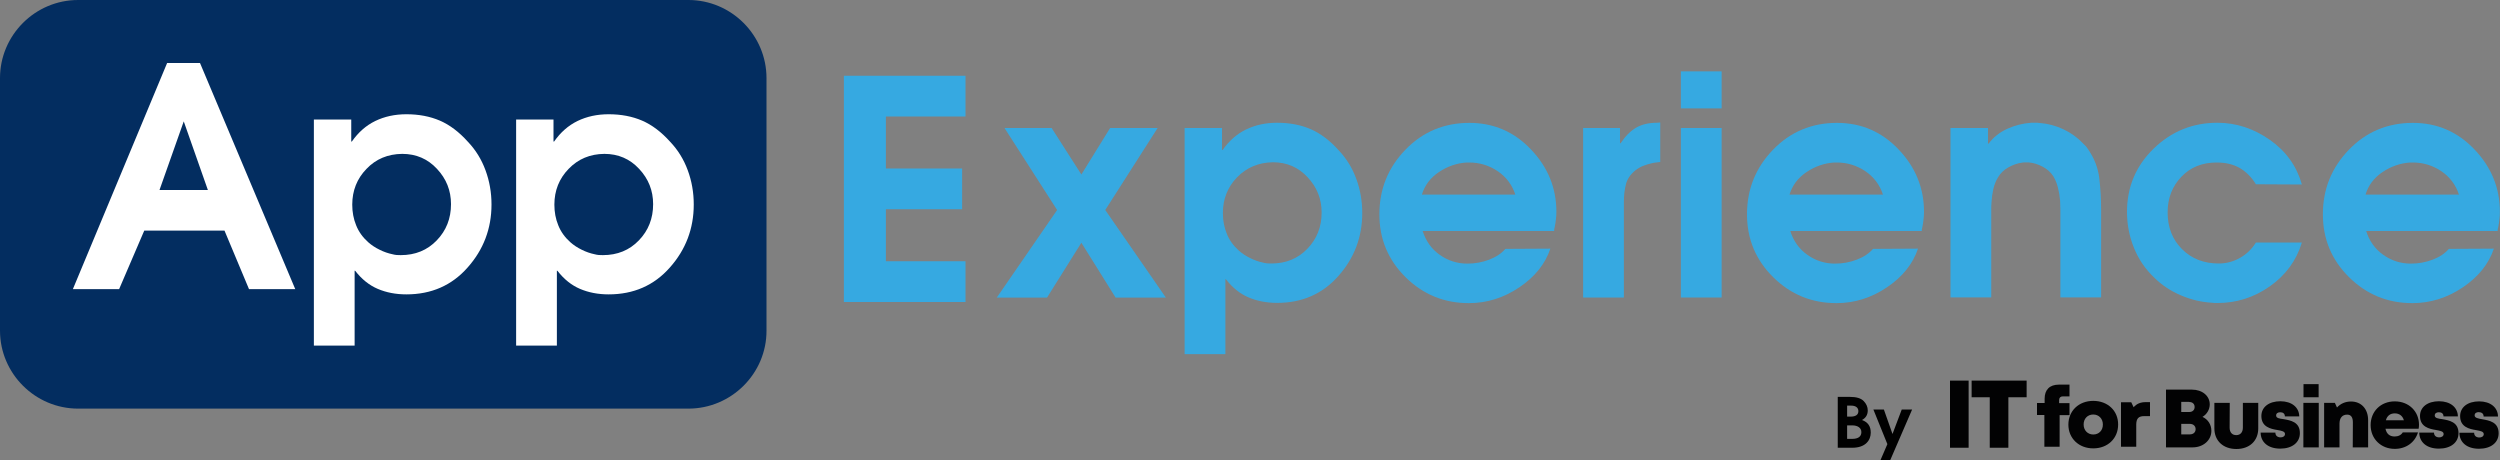
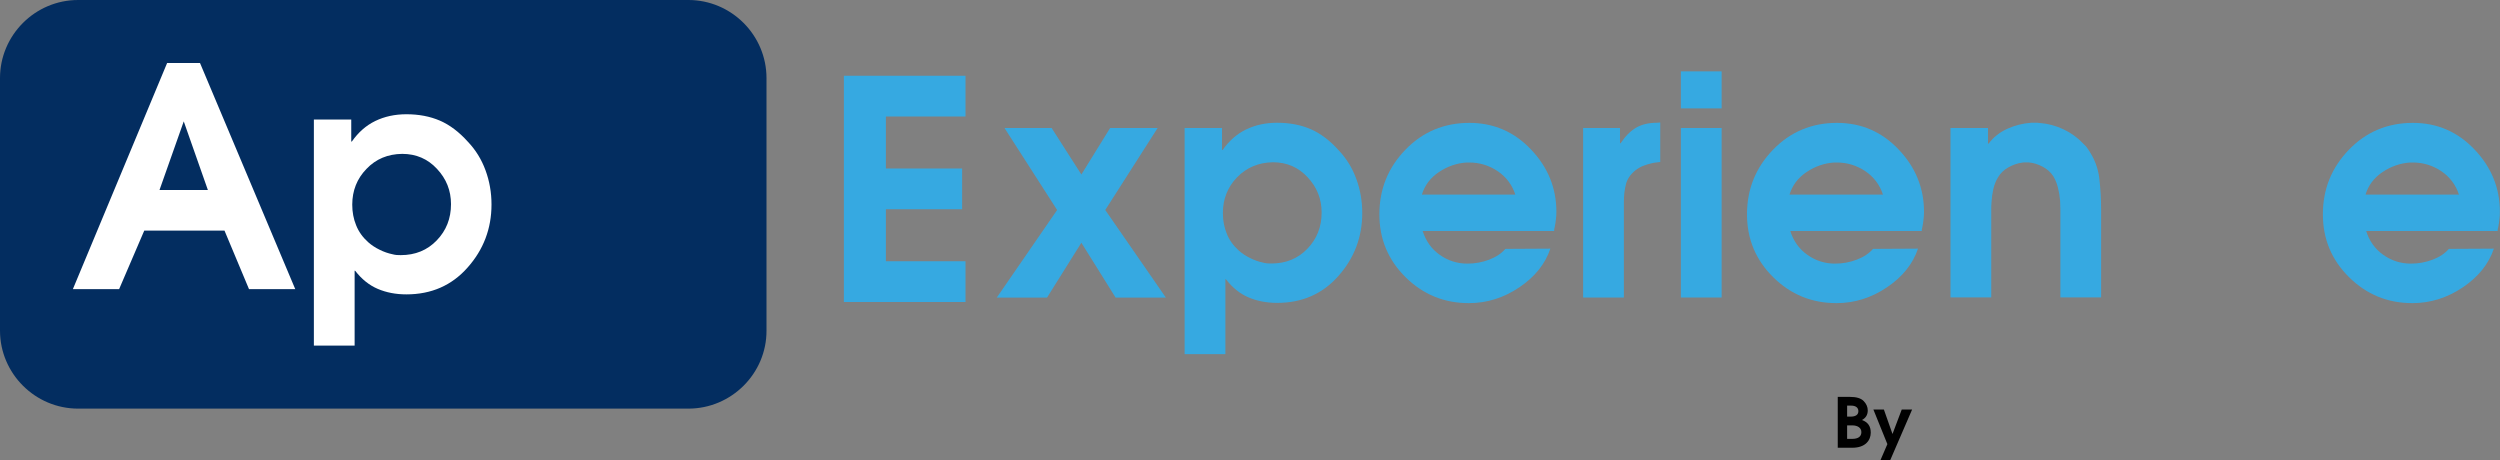
<svg xmlns="http://www.w3.org/2000/svg" xmlns:xlink="http://www.w3.org/1999/xlink" version="1.1" id="Calque_1" x="0px" y="0px" viewBox="0 0 2000 368.3" style="enable-background:new 0 0 2000 368.3;" xml:space="preserve">
  <rect x="0" y="0" width="2000" height="368.3" fill="#808080" stroke="none" />
  <style type="text/css">
	.st0{clip-path:url(#SVGID_00000033352130339893915280000009466917920309399686_);}
	.st1{clip-path:url(#SVGID_00000178169207680867149780000003721369508156746135_);fill:#032D60;}
	.st2{clip-path:url(#SVGID_00000178169207680867149780000003721369508156746135_);fill:#FFFFFF;}
	.st3{clip-path:url(#SVGID_00000178169207680867149780000003721369508156746135_);fill:#36A9E1;}
	.st4{clip-path:url(#SVGID_00000052797484344910601860000017236596242318525586_);fill:#020203;}
	.st5{clip-path:url(#SVGID_00000052797484344910601860000017236596242318525586_);}
	.st6{clip-path:url(#SVGID_00000127746387948410951290000014531375795675102348_);fill:#020203;}
</style>
  <g>
    <g id="App_Exp_00000112597478767898058770000006693085849453111172_">
      <g>
        <defs>
          <rect id="SVGID_1_" width="2000" height="326.9" />
        </defs>
        <clipPath id="SVGID_00000092442964733126571340000001968437260824935600_">
          <use xlink:href="#SVGID_1_" style="overflow:visible;" />
        </clipPath>
        <g style="clip-path:url(#SVGID_00000092442964733126571340000001968437260824935600_);">
          <defs>
            <rect id="SVGID_00000083789328536536828720000010886955446153030823_" width="2000" height="326.9" />
          </defs>
          <clipPath id="SVGID_00000015320698377848867270000011090874024231626371_">
            <use xlink:href="#SVGID_00000083789328536536828720000010886955446153030823_" style="overflow:visible;" />
          </clipPath>
          <path style="clip-path:url(#SVGID_00000015320698377848867270000011090874024231626371_);fill:#032D60;" d="M550.7,326.9H62.5      C28.1,326.9,0,298.8,0,264.5v-202C0,28.1,28.1,0,62.5,0h488.2c34.4,0,62.5,28.1,62.5,62.5v202      C613.3,298.8,585.1,326.9,550.7,326.9" />
          <path style="clip-path:url(#SVGID_00000015320698377848867270000011090874024231626371_);fill:#FFFFFF;" d="M133.7,50.4H160      l76.2,180.9h-37l-19.6-46.8h-64.2l-20.1,46.8h-37L133.7,50.4z M166.3,152L147,97.1L127.6,152H166.3z" />
          <path style="clip-path:url(#SVGID_00000015320698377848867270000011090874024231626371_);fill:#FFFFFF;" d="M251.1,95.6H281      v17.6h0.5c5.1-7.3,11.3-12.8,18.7-16.4c7.4-3.6,15.7-5.4,24.9-5.4c10,0,18.9,1.7,26.8,5.1c7.9,3.4,15.4,9.1,22.4,16.9      c6.2,6.5,10.9,14.1,14.1,22.8c3.2,8.7,4.8,17.8,4.8,27.4c0,19.3-6.4,36.1-19.1,50.4c-12.7,14.4-29.1,21.5-49,21.5      c-8.5,0-16.1-1.5-22.9-4.4c-6.8-2.9-12.8-7.7-18-14.4l-0.5-0.2v60h-32.6V95.6z M293.2,135.1c-7.6,7.8-11.4,17.4-11.4,28.6      c0,5.9,1,11.4,3.1,16.5c2,5.1,5.3,9.7,9.7,13.6c2.6,2.3,5.6,4.3,9.1,6c3.4,1.7,6.9,2.9,10.3,3.6c1.1,0.3,2.2,0.5,3.3,0.6      c1.1,0.1,2.2,0.1,3.3,0.1c11.6,0,21.2-3.9,28.8-11.8c7.6-7.9,11.4-17.5,11.4-29c0-10.8-3.7-20.2-11.2-28.2      c-7.4-8-16.7-12-27.8-12C310.3,123.2,300.7,127.2,293.2,135.1" />
-           <path style="clip-path:url(#SVGID_00000015320698377848867270000011090874024231626371_);fill:#FFFFFF;" d="M412.9,95.6h29.9      v17.6h0.5c5.1-7.3,11.3-12.8,18.7-16.4c7.4-3.6,15.7-5.4,24.9-5.4c10,0,18.9,1.7,26.8,5.1c7.9,3.4,15.4,9.1,22.4,16.9      c6.2,6.5,10.9,14.1,14.1,22.8c3.2,8.7,4.8,17.8,4.8,27.4c0,19.3-6.4,36.1-19.1,50.4c-12.7,14.4-29.1,21.5-49,21.5      c-8.5,0-16.1-1.5-22.9-4.4c-6.8-2.9-12.8-7.7-18-14.4l-0.5-0.2v60h-32.6V95.6z M454.9,135.1c-7.6,7.8-11.4,17.4-11.4,28.6      c0,5.9,1,11.4,3.1,16.5c2,5.1,5.3,9.7,9.7,13.6c2.6,2.3,5.6,4.3,9.1,6c3.4,1.7,6.9,2.9,10.3,3.6c1.1,0.3,2.2,0.5,3.3,0.6      c1.1,0.1,2.2,0.1,3.3,0.1c11.6,0,21.2-3.9,28.8-11.8c7.6-7.9,11.4-17.5,11.4-29c0-10.8-3.7-20.2-11.2-28.2      c-7.4-8-16.7-12-27.8-12C472,123.2,462.5,127.2,454.9,135.1" />
          <polygon style="clip-path:url(#SVGID_00000015320698377848867270000011090874024231626371_);fill:#36A9E1;" points="845.7,168       803.6,102.4 841.3,102.4 865.1,139.6 888.1,102.4 926.1,102.4 884.2,168 932.7,238.1 892.5,238.1 865.1,194.2 837.6,238.1       797.4,238.1     " />
          <path style="clip-path:url(#SVGID_00000015320698377848867270000011090874024231626371_);fill:#36A9E1;" d="M947.7,102.4h29.9      v17.6h0.5c5.1-7.3,11.3-12.8,18.7-16.4c7.4-3.6,15.7-5.4,24.9-5.4c10,0,18.9,1.7,26.8,5.1c7.9,3.4,15.4,9.1,22.4,16.9      c6.2,6.5,10.9,14.1,14.1,22.8c3.2,8.7,4.8,17.8,4.8,27.4c0,19.3-6.4,36.1-19.1,50.4c-12.7,14.4-29.1,21.5-49,21.5      c-8.5,0-16.1-1.5-22.9-4.4c-6.8-2.9-12.8-7.7-18-14.4l-0.5-0.2v60h-32.6V102.4z M989.7,141.8c-7.6,7.8-11.4,17.4-11.4,28.6      c0,5.9,1,11.4,3.1,16.5c2,5.1,5.3,9.7,9.7,13.6c2.6,2.3,5.6,4.3,9.1,6c3.4,1.7,6.9,2.9,10.3,3.6c1.1,0.3,2.2,0.5,3.3,0.6      c1.1,0.1,2.2,0.1,3.3,0.1c11.6,0,21.2-3.9,28.8-11.8c7.6-7.9,11.4-17.5,11.4-29c0-10.8-3.7-20.2-11.2-28.2      c-7.4-8-16.7-12-27.8-12C1006.8,130,997.3,134,989.7,141.8" />
          <path style="clip-path:url(#SVGID_00000015320698377848867270000011090874024231626371_);fill:#36A9E1;" d="M1138.1,184.7      c2.5,8,7,14.4,13.6,19.1c6.6,4.7,14,7.1,22.2,7.1c6.2,0,12-1.1,17.5-3.2c5.5-2.1,9.8-5,12.9-8.6l36-0.2      c-4.1,12.2-12.4,22.6-24.9,31c-12.5,8.4-25.9,12.6-40.3,12.6c-19.8,0-36.6-6.9-50.6-20.7c-14-13.8-21-30.6-21-50.3      c0-20.1,6.9-37.3,20.8-51.7c13.9-14.4,31-21.5,51.2-21.5c19.4,0,35.9,7.1,49.4,21.4c13.5,14.2,20.2,30.8,20.2,49.7      c0,2.1-0.1,4.2-0.4,6.2c-0.2,2-0.5,4-0.9,6c-0.2,0.7-0.3,1.2-0.4,1.7c-0.1,0.5-0.1,1-0.1,1.5H1138.1z M1212.3,155.8      c-2.6-8-7.4-14.3-14.2-18.9c-6.9-4.6-14.5-6.9-22.8-6.9h-1h-1c-7.8,0.5-15.2,3-22.1,7.6c-6.9,4.6-11.4,10.6-13.7,18.1H1212.3z" />
          <path style="clip-path:url(#SVGID_00000015320698377848867270000011090874024231626371_);fill:#36A9E1;" d="M1266.3,102.4h29.7      v12.2h0.5c3.6-5.5,7.7-9.7,12.3-12.4c4.6-2.7,10.2-4,16.9-4l2.5-0.2v31.6c-1.1,0.2-2.3,0.3-3.4,0.4c-1.1,0.1-2.3,0.3-3.4,0.6      c-2.3,0.5-4.6,1.2-6.9,2.1c-2.3,0.9-4.3,2.1-6.1,3.5c-4.1,3.3-6.7,7.1-7.7,11.4c-1.1,4.3-1.6,8.9-1.6,13.8v1.8v1.8v73h-32.6      V102.4z" />
          <path style="clip-path:url(#SVGID_00000015320698377848867270000011090874024231626371_);fill:#36A9E1;" d="M1344.7,57.1h32.6      v29.6h-32.6V57.1z M1344.7,102.4h32.6v135.6h-32.6V102.4z" />
          <path style="clip-path:url(#SVGID_00000015320698377848867270000011090874024231626371_);fill:#36A9E1;" d="M1432.2,184.7      c2.5,8,7,14.4,13.6,19.1c6.6,4.7,14,7.1,22.2,7.1c6.2,0,12-1.1,17.5-3.2c5.5-2.1,9.8-5,12.9-8.6l36-0.2      c-4.1,12.2-12.4,22.6-24.9,31c-12.5,8.4-25.9,12.6-40.3,12.6c-19.8,0-36.6-6.9-50.6-20.7c-14-13.8-21-30.6-21-50.3      c0-20.1,6.9-37.3,20.8-51.7c13.9-14.4,31-21.5,51.2-21.5c19.4,0,35.9,7.1,49.4,21.4c13.5,14.2,20.2,30.8,20.2,49.7      c0,2.1-0.1,4.2-0.4,6.2c-0.2,2-0.5,4-0.9,6c-0.2,0.7-0.3,1.2-0.4,1.7c-0.1,0.5-0.1,1-0.1,1.5H1432.2z M1506.4,155.8      c-2.6-8-7.4-14.3-14.2-18.9c-6.9-4.6-14.5-6.9-22.8-6.9h-1h-1c-7.8,0.5-15.2,3-22.1,7.6c-6.9,4.6-11.4,10.6-13.7,18.1H1506.4z" />
          <path style="clip-path:url(#SVGID_00000015320698377848867270000011090874024231626371_);fill:#36A9E1;" d="M1560.3,102.4h30.1      v12.5h0.5c3.8-5.1,8.7-9,14.8-11.8c6.1-2.8,12.5-4.4,19.2-4.9h1.5h1.5h2c0.7,0,1.3,0.1,2,0.2c6.5,0.5,12.9,2.2,19,5.1      c6.1,2.9,11.4,6.8,15.8,11.5c0.7,0.7,1.3,1.3,1.8,1.8c0.6,0.6,1.1,1.3,1.6,2.1c5.2,7.3,8.3,15.2,9.3,23.5      c1,8.3,1.5,16.8,1.5,25.5v70h-32.6v-63.9v-6.4c0-2.3-0.1-4.6-0.2-6.9c-0.3-3.6-0.9-7.1-1.7-10.4c-0.8-3.3-2-6.4-3.7-9.2      c-2.1-3.3-5-5.9-8.7-7.8c-3.7-2-7.5-3.1-11.4-3.4h-0.6h-0.9h-1.6c-0.6,0-1.2,0.1-1.8,0.2c-3.8,0.5-7.4,1.8-11,3.8      c-3.6,2-6.4,4.7-8.3,8c-1.6,2.6-2.9,5.7-3.7,9.2c-0.8,3.5-1.3,7.1-1.5,10.7c-0.2,2.1-0.2,4.2-0.2,6.4v6.1v1.3v1.1v61.2h-32.6      V102.4z" />
-           <path style="clip-path:url(#SVGID_00000015320698377848867270000011090874024231626371_);fill:#36A9E1;" d="M1804.7,194h36.8      c-4.4,14.5-13,26.2-25.7,35.1c-12.7,8.9-26.6,13.3-41.7,13.3h-2.2c-0.8,0-1.6-0.1-2.2-0.2c-8.5-0.5-16.8-2.4-24.9-5.9      c-8.1-3.4-15.2-8.1-21.2-14c-7.4-7-12.9-15.1-16.5-24.2c-3.7-9.1-5.5-18.7-5.5-28.6c0-19.9,7.1-36.8,21.3-50.6      c14.2-13.8,31.2-20.7,51-20.7c15,0,29,4.6,42,13.7c13,9.1,21.5,21.1,25.6,35.7l-36.8-0.2c-3.6-5.9-8-10.2-13.1-13.1      c-5.1-2.9-11.2-4.3-18.3-4.3c-11.6,0-21,3.8-28.3,11.5c-7.3,7.7-10.9,17.1-10.9,28.4c0,11.9,3.8,21.7,11.5,29.4      c7.7,7.7,17.5,11.5,29.4,11.5c6,0,11.7-1.5,17-4.5c5.3-3,9.5-7.1,12.6-12.1V194z" />
          <path style="clip-path:url(#SVGID_00000015320698377848867270000011090874024231626371_);fill:#36A9E1;" d="M1892.9,184.7      c2.5,8,7,14.4,13.6,19.1c6.6,4.7,14,7.1,22.2,7.1c6.2,0,12-1.1,17.5-3.2c5.5-2.1,9.8-5,12.9-8.6l36-0.2      c-4.1,12.2-12.4,22.6-24.9,31c-12.5,8.4-25.9,12.6-40.3,12.6c-19.8,0-36.6-6.9-50.6-20.7c-14-13.8-21-30.6-21-50.3      c0-20.1,6.9-37.3,20.8-51.7c13.9-14.4,31-21.5,51.2-21.5c19.4,0,35.9,7.1,49.4,21.4c13.5,14.2,20.2,30.8,20.2,49.7      c0,2.1-0.1,4.2-0.4,6.2c-0.2,2-0.5,4-0.9,6c-0.2,0.7-0.3,1.2-0.4,1.7c-0.1,0.5-0.1,1-0.1,1.5H1892.9z M1967.2,155.8      c-2.6-8-7.4-14.3-14.2-18.9c-6.9-4.6-14.5-6.9-22.8-6.9h-1h-1c-7.8,0.5-15.2,3-22.1,7.6c-6.9,4.6-11.4,10.6-13.7,18.1H1967.2z" />
          <polygon style="clip-path:url(#SVGID_00000015320698377848867270000011090874024231626371_);fill:#36A9E1;" points="675.1,60.6       772.4,60.6 772.4,93.2 708.7,93.2 708.7,134.8 769.7,134.8 769.7,167.4 708.7,167.4 708.7,209 772.4,209 772.4,241.6       675.1,241.6     " />
        </g>
      </g>
    </g>
    <g>
      <g>
        <path d="M1470.2,358.2v-40.7h9.6c5.4,0,9,1.1,11.2,3.4c2.1,2.2,3.2,4.7,3.2,7.4c0,3.5-1.5,6-4.6,7.7c4.8,1.8,7,5,7,10.1     c0,5.9-4,12.1-14.8,12.1H1470.2z M1480.4,333.3c4.3,0,6.3-1.6,6.3-4.4c0-2.8-2.2-4.4-5.7-4.4h-3.3v8.8H1480.4z M1481.7,351.1     c4.6,0,7.4-1.7,7.4-5.4c0-3.5-3.1-5.4-7.3-5.4h-4.1v10.8H1481.7z" />
        <path d="M1504.3,368.3l5.6-13l-11.2-27.7h8.4l6.9,19.6l7.4-19.6h8.3l-17.6,40.7H1504.3z" />
      </g>
      <g id="IT4B_00000117678066595707707140000007678131016383903112_">
        <g>
          <defs>
-             <rect id="SVGID_00000126310839668641984850000011200377650750005140_" x="1560" y="304.5" width="440" height="54.7" />
-           </defs>
+             </defs>
          <clipPath id="SVGID_00000128459396514356803810000017636359653886282122_">
            <use xlink:href="#SVGID_00000126310839668641984850000011200377650750005140_" style="overflow:visible;" />
          </clipPath>
          <rect x="1560" y="304.5" style="clip-path:url(#SVGID_00000128459396514356803810000017636359653886282122_);fill:#020203;" width="14.9" height="53.7" />
          <polygon style="clip-path:url(#SVGID_00000128459396514356803810000017636359653886282122_);fill:#020203;" points="      1577.3,304.5 1577.3,317.8 1591.8,317.8 1591.8,358.2 1606.7,358.2 1606.7,317.8 1621.3,317.8 1621.3,304.5     " />
          <g style="clip-path:url(#SVGID_00000128459396514356803810000017636359653886282122_);">
            <defs>
              <rect id="SVGID_00000132066299951424394320000017081000001859061940_" x="1560" y="304.5" width="440" height="54.7" />
            </defs>
            <clipPath id="SVGID_00000027598474223148156560000016927220644054510263_">
              <use xlink:href="#SVGID_00000132066299951424394320000017081000001859061940_" style="overflow:visible;" />
            </clipPath>
            <path style="clip-path:url(#SVGID_00000027598474223148156560000016927220644054510263_);fill:#020203;" d="M1647.7,332.1h7.9       v-9.6h-8.3V320c0-1.8,1.1-2.9,2.9-2.9h5.4v-9.4h-8.5c-7.5,0-11.4,4.2-11.4,11.3v3.4h-6.1v9.6h5.9v25.4h12.2L1647.7,332.1       L1647.7,332.1z" />
            <path style="clip-path:url(#SVGID_00000027598474223148156560000016927220644054510263_);fill:#020203;" d="M1674.6,347.6       c-4.4,0-7.7-3.3-7.7-8c0-4.7,3.2-8,7.7-8c4.4,0,7.7,3.3,7.7,8C1682.3,344.4,1679.1,347.6,1674.6,347.6 M1674.6,320.7       c-11.6,0-19.9,8-19.9,19c0,11,8.4,19,19.9,19c11.6,0,19.9-8,19.9-19C1694.6,328.6,1686.2,320.7,1674.6,320.7" />
            <path style="clip-path:url(#SVGID_00000027598474223148156560000016927220644054510263_);fill:#020203;" d="M1715.3,332.9h4.7       v-11.2h-3.3c-4.2,0-7.3,1.2-9.8,4.1l-1.9-4h-8.2v35.6h12.2v-18C1709.1,334.8,1710.9,332.9,1715.3,332.9" />
            <path style="clip-path:url(#SVGID_00000027598474223148156560000016927220644054510263_);fill:#020203;" d="M1986.9,333.2h11.5       c-0.1-7.2-6-12.1-15.1-12.1c-9.1,0-15.2,4.6-15.2,11.8c0,8.7,7.3,10.3,12.8,11.2c3.4,0.6,6.1,1.1,6.1,3.2       c0,1.8-1.7,2.7-3.5,2.7c-2.3,0-4.2-1.2-4.2-3.8h-11.8c0.1,7.7,6,12.8,15.7,12.8c9.5,0,15.7-4.9,15.7-12.4       c0-9-7.5-10.2-13.1-11.2c-3.4-0.6-6.1-1.1-6.1-3.1c0-1.7,1.3-2.6,3.3-2.6C1985.4,329.8,1986.9,330.9,1986.9,333.2        M1947.8,332.4c0-1.7,1.3-2.6,3.3-2.6c2.2,0,3.7,1.1,3.7,3.3h11.5c-0.1-7.2-6-12.1-15.1-12.1c-9.1,0-15.2,4.6-15.2,11.8       c0,8.7,7.3,10.3,12.8,11.2c3.4,0.6,6.1,1.1,6.1,3.2c0,1.8-1.7,2.7-3.5,2.7c-2.3,0-4.2-1.2-4.2-3.8h-11.8       c0.1,7.7,6,12.8,15.7,12.8c9.5,0,15.7-4.9,15.7-12.4c0-9-7.5-10.2-13.1-11.2C1950.5,334.9,1947.8,334.5,1947.8,332.4        M1935.2,339.8c0-10.5-7.9-18.7-19.4-18.7c-11.2,0-19.3,8-19.3,19c0,10.9,8.2,19,19.3,19c9,0,16.1-5.1,18.6-13.2h-12.2       c-1.2,2.1-3.6,3.3-6.5,3.3c-3.9,0-6.5-2.1-7.3-6.2h26.5C1935.1,341.9,1935.2,340.9,1935.2,339.8 M1923.1,336.2h-14.4       c1-3.6,3.5-5.5,7.1-5.5C1919.5,330.7,1922.1,332.7,1923.1,336.2 M1882.2,357.9h12.3v-21.7c0-9.1-5.5-15-13.7-15       c-4.6,0-8.5,1.8-11.2,4.8l-1.7-3.7h-8.6v35.6h12.3v-19c0-4.5,2.2-7.2,6.1-7.2c3.1,0,4.6,2.1,4.6,6.2L1882.2,357.9L1882.2,357.9       z M1842.7,357.9h12.3v-35.6h-12.3V357.9z M1842.8,317.8h12.1v-10.5h-12.1V317.8z M1820.9,332.4c0-1.7,1.3-2.6,3.3-2.6       c2.2,0,3.7,1.1,3.7,3.3h11.5c-0.1-7.2-6-12.1-15.1-12.1c-9.1,0-15.2,4.6-15.2,11.8c0,8.7,7.3,10.3,12.8,11.2       c3.4,0.6,6.1,1.1,6.1,3.2c0,1.8-1.7,2.7-3.5,2.7c-2.3,0-4.2-1.2-4.2-3.8h-11.8c0.1,7.7,6,12.8,15.7,12.8       c9.5,0,15.7-4.9,15.7-12.4c0-9-7.5-10.2-13.1-11.2C1823.5,334.9,1820.9,334.5,1820.9,332.4 M1753.6,311.7h-20.8v46.2h21.3       c8.5,0,15-5.7,15-13.2c0-5-2.7-9.2-7.1-11.2c3.5-2.1,5.8-5.9,5.8-10C1767.8,316.7,1761.8,311.7,1753.6,311.7 M1745,339.1h6.9       c2.7,0,4.6,1.7,4.6,4.2c0,2.5-1.8,4.2-4.6,4.2h-6.9V339.1z M1751.4,321.6c2.7,0,4.3,1.6,4.3,4c0,2.4-1.7,4-4.3,4h-6.4v-8.1       H1751.4z M1783.8,322.3h-12.3v20.4c0,10,7.1,16.5,17.6,16.5c10.5,0,17.5-6.5,17.5-16.5v-20.4h-12.3v19.8c0,3.7-2,6-5.3,6       c-3.3,0-5.3-2.2-5.3-6L1783.8,322.3L1783.8,322.3z" />
          </g>
        </g>
      </g>
    </g>
  </g>
</svg>